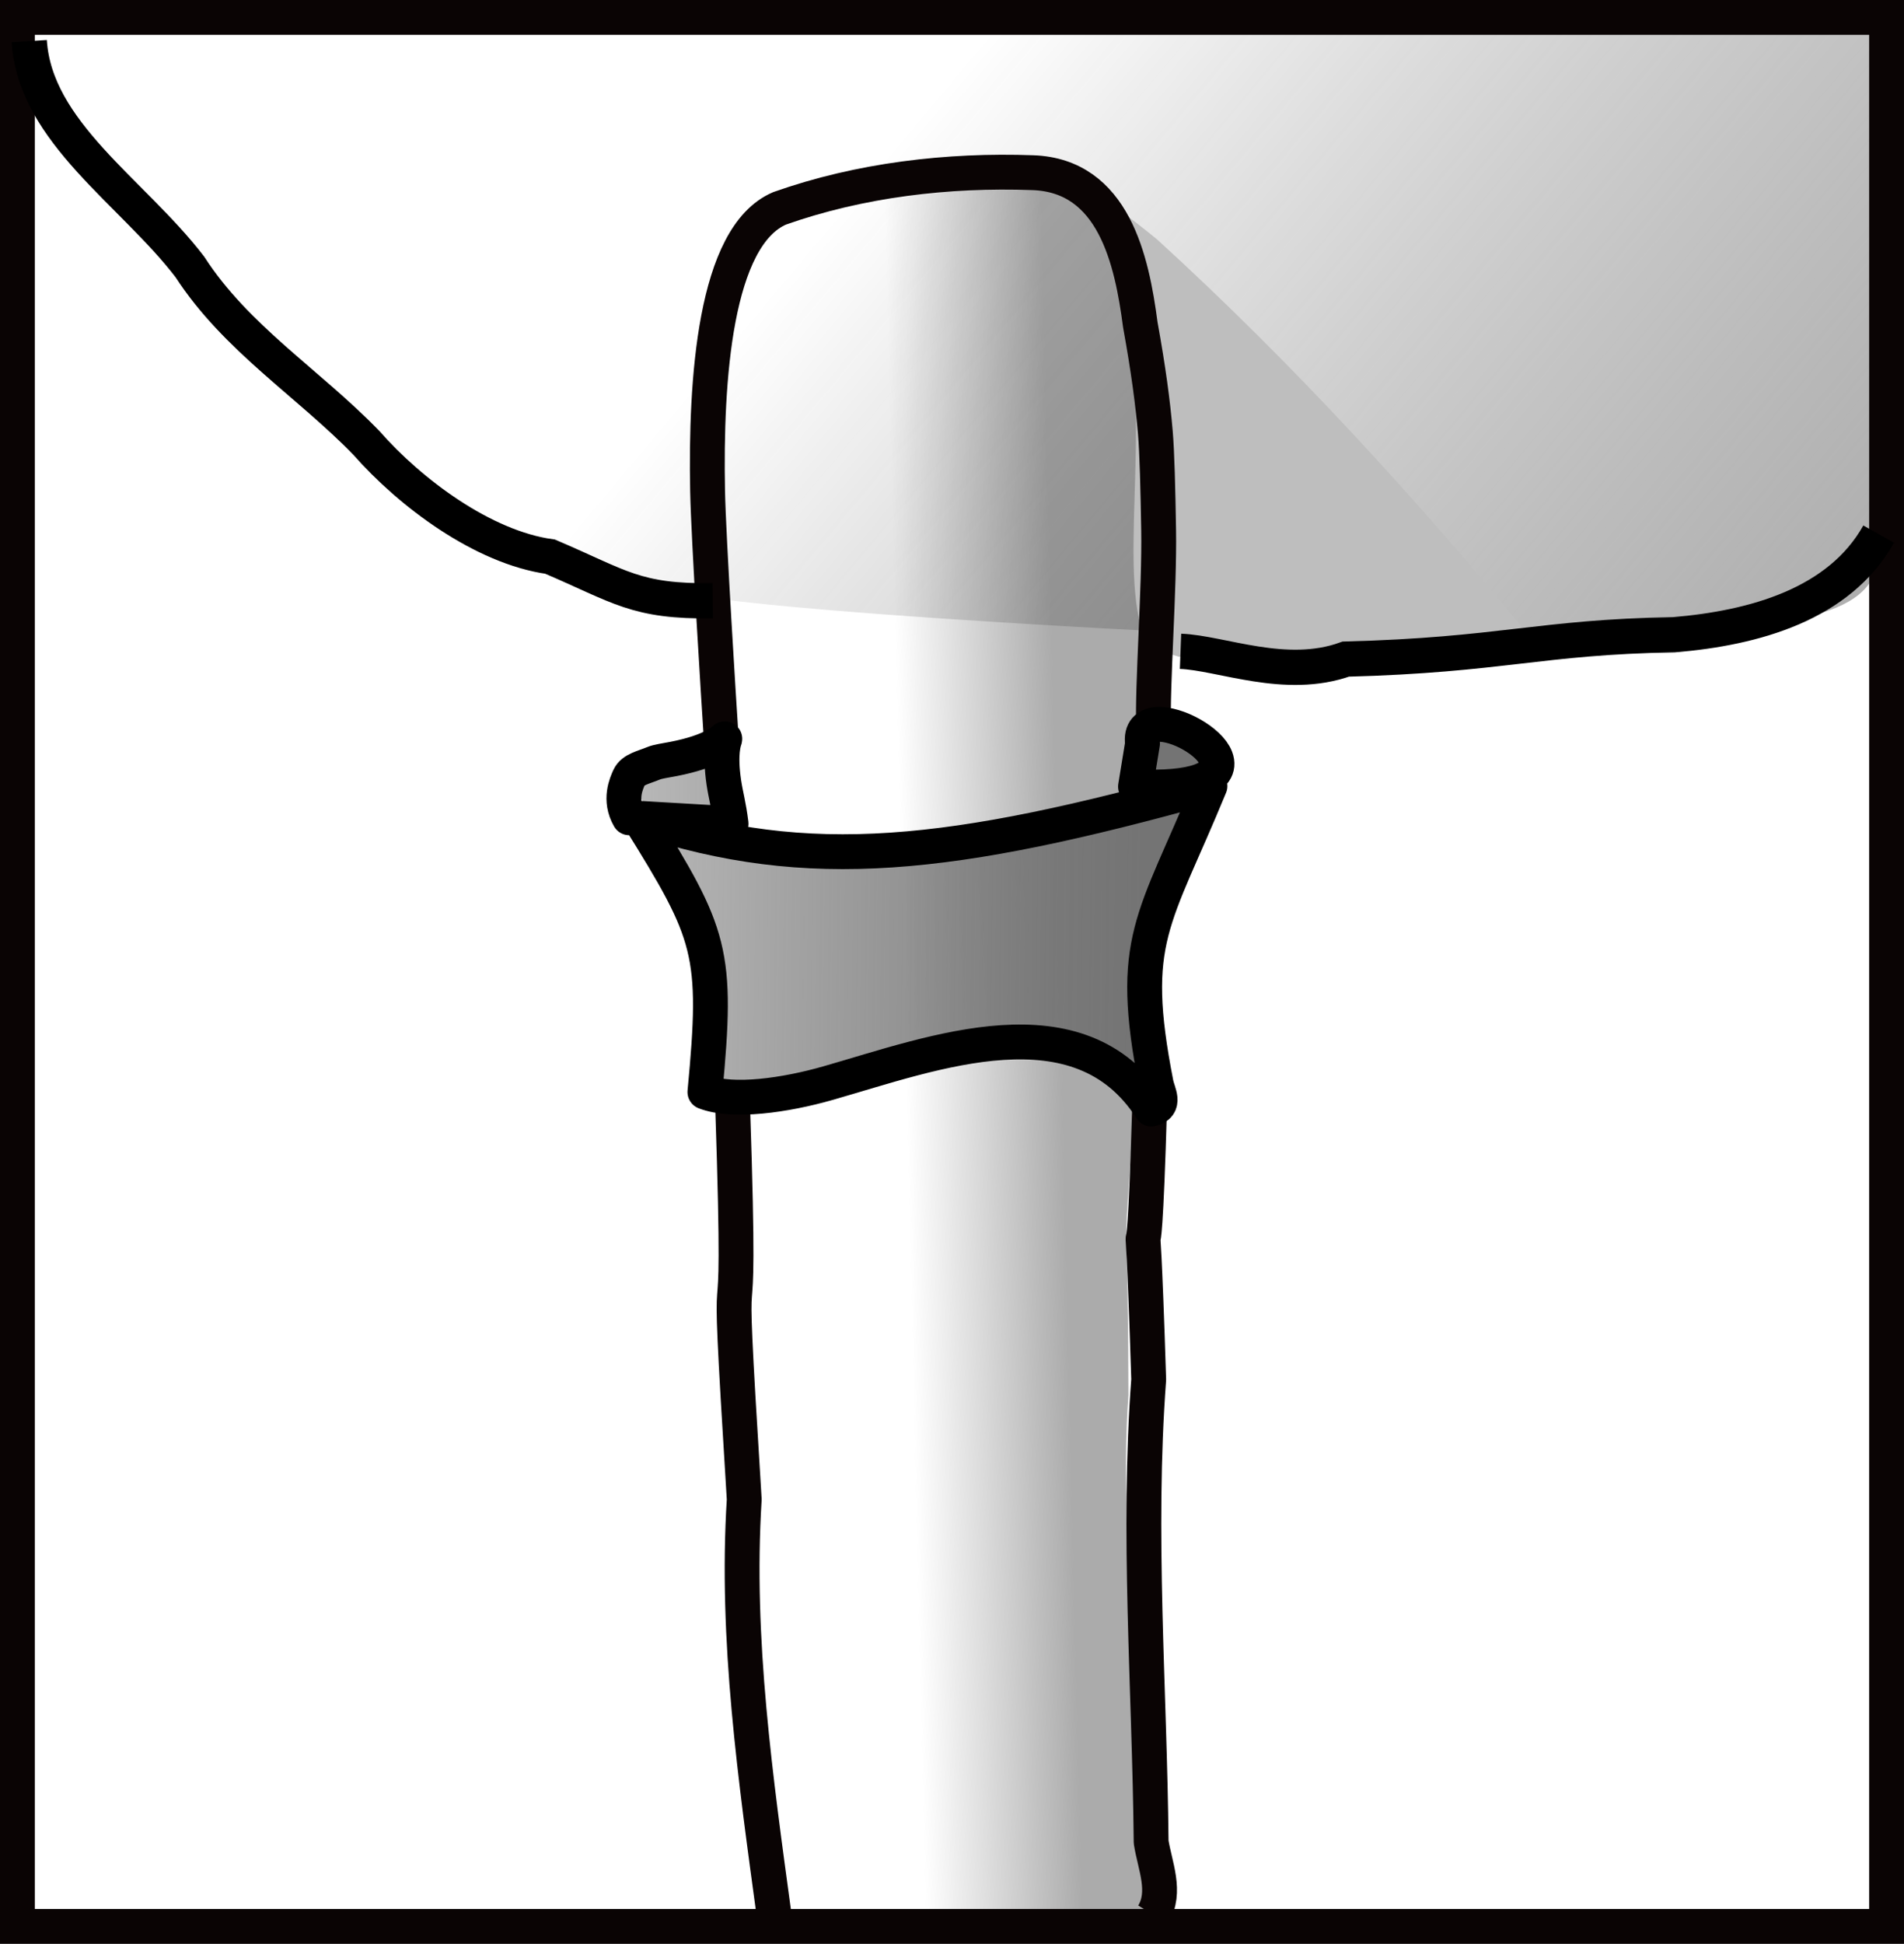
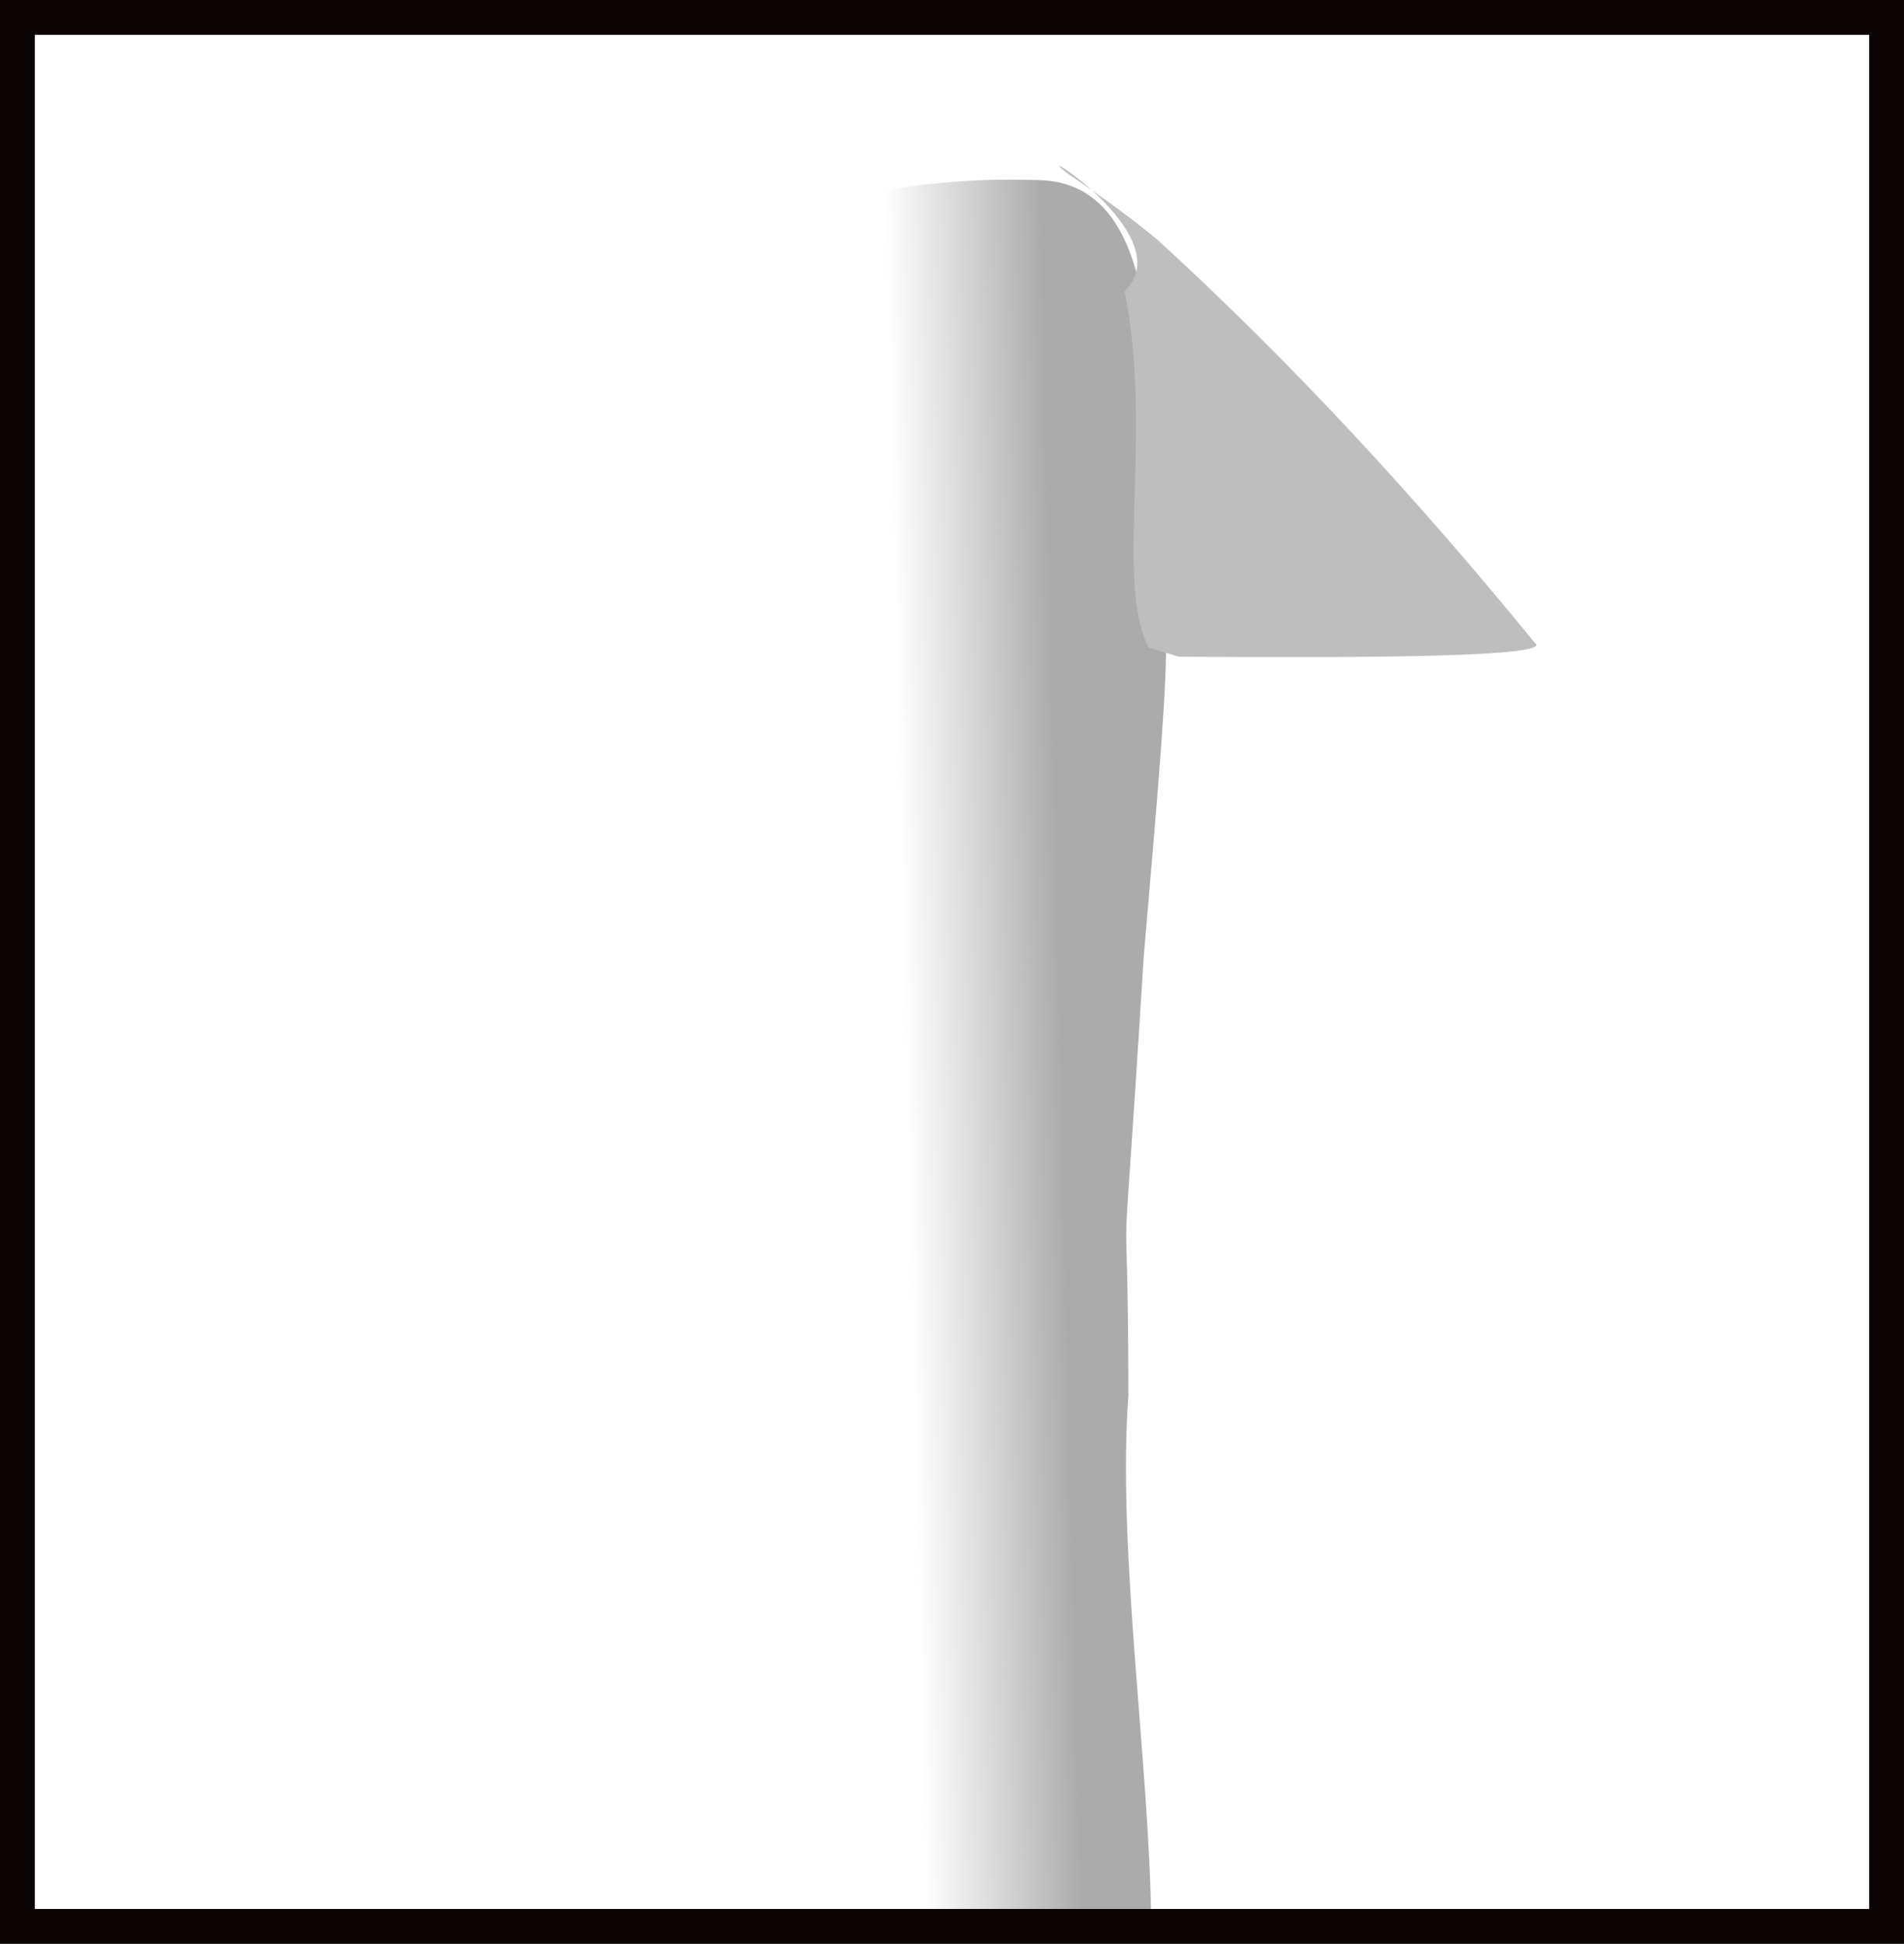
<svg xmlns="http://www.w3.org/2000/svg" xmlns:ns1="http://sodipodi.sourceforge.net/DTD/sodipodi-0.dtd" xmlns:ns2="http://www.inkscape.org/namespaces/inkscape" xmlns:xlink="http://www.w3.org/1999/xlink" width="475.482" height="485.329" id="svg1310" ns1:version="0.32" ns2:version="0.45.1" ns1:docbase="/home/himpa/Desktop/Benutzer/bar.wikipedia.org/Pilz_SVG" ns1:docname="Stil_Ring_frei.svg" version="1.0" ns2:output_extension="org.inkscape.output.svg.inkscape">
  <ns1:namedview id="base" pagecolor="#ffffff" bordercolor="#666666" borderopacity="1.0" ns2:pageopacity="0.0" ns2:pageshadow="2" ns2:zoom="0.99932167" ns2:cx="319.06583" ns2:cy="683.98733" ns2:document-units="px" ns2:current-layer="layer7" ns2:window-width="1024" ns2:window-height="691" ns2:window-x="0" ns2:window-y="0" />
  <defs id="defs1312">
    <linearGradient id="linearGradient6018">
      <stop offset="0" id="stop6020" style="stop-color:#6c1919;stop-opacity:1;" />
      <stop offset="0.5" id="stop6026" style="stop-color:#f3efef;stop-opacity:0.498;" />
      <stop offset="0.5" id="stop6028" style="stop-color:#817d7d;stop-opacity:0.247;" />
      <stop offset="1" id="stop6022" style="stop-color:#100c0c;stop-opacity:0;" />
    </linearGradient>
    <linearGradient ns2:collect="always" id="linearGradient5180">
      <stop offset="0" id="stop5182" style="stop-color:#ababab;stop-opacity:1;" />
      <stop offset="1" id="stop5184" style="stop-color:#ababab;stop-opacity:0;" />
    </linearGradient>
    <linearGradient ns2:collect="always" id="linearGradient5190" x1="356.297" y1="420.995" gradientTransform="translate(1.867,1.867)" x2="293.838" gradientUnits="userSpaceOnUse" xlink:href="#linearGradient5180" y2="417.262" />
    <linearGradient ns2:collect="always" id="linearGradient5170">
      <stop offset="0" id="stop5172" style="stop-color:#ababab;stop-opacity:1" />
      <stop offset="1" id="stop5174" style="stop-color:#151515;stop-opacity:0;" />
    </linearGradient>
    <linearGradient ns2:collect="always" id="linearGradient5178" x1="699.787" y1="539.255" gradientTransform="translate(-0.478,-0.222)" x2="307.791" gradientUnits="userSpaceOnUse" spreadMethod="pad" xlink:href="#linearGradient5170" y2="210.724" />
    <linearGradient id="linearGradient2256">
      <stop offset="0" id="stop2258" style="stop-color:#747474;stop-opacity:1;" />
      <stop offset="0.5" id="stop2264" style="stop-color:#747474;stop-opacity:0.498;" />
      <stop offset="0.5" id="stop2266" style="stop-color:#747474;stop-opacity:0.247;" />
      <stop offset="0.5" id="stop2268" style="stop-color:#747474;stop-opacity:0.122;" />
      <stop offset="0.5" id="stop2270" style="stop-color:#747474;stop-opacity:0.059;" />
      <stop offset="0.5" id="stop2272" style="stop-color:#747474;stop-opacity:0.027;" />
      <stop offset="0.5" id="stop2274" style="stop-color:#747474;stop-opacity:0.012;" />
      <stop offset="0.5" id="stop2276" style="stop-color:#747474;stop-opacity:0.004;" />
      <stop offset="0.5" id="stop2278" style="stop-color:#747474;stop-opacity:0;" />
      <stop offset="0.5" id="stop2280" style="stop-color:#747474;stop-opacity:0;" />
      <stop offset="0.5" id="stop2282" style="stop-color:#747474;stop-opacity:0;" />
      <stop offset="0.5" id="stop2284" style="stop-color:#747474;stop-opacity:0;" />
      <stop offset="0.5" id="stop2286" style="stop-color:#747474;stop-opacity:0;" />
      <stop offset="0.5" id="stop2288" style="stop-color:#747474;stop-opacity:0;" />
      <stop offset="0.5" id="stop2290" style="stop-color:#747474;stop-opacity:0;" />
      <stop offset="0.5" id="stop2292" style="stop-color:#747474;stop-opacity:0;" />
      <stop offset="0.5" id="stop2294" style="stop-color:#747474;stop-opacity:0;" />
      <stop offset="0.5" id="stop2296" style="stop-color:#747474;stop-opacity:0;" />
      <stop offset="0.5" id="stop2298" style="stop-color:#747474;stop-opacity:0;" />
      <stop offset="0.5" id="stop2300" style="stop-color:#747474;stop-opacity:0;" />
      <stop offset="1" id="stop2302" style="stop-color:#747474;stop-opacity:0;" />
      <stop offset="0.5" id="stop2304" style="stop-color:#747474;stop-opacity:0;" />
      <stop offset="0.5" id="stop2306" style="stop-color:#747474;stop-opacity:0;" />
      <stop offset="0.5" id="stop2308" style="stop-color:#747474;stop-opacity:0;" />
      <stop offset="0.5" id="stop2310" style="stop-color:#747474;stop-opacity:0;" />
      <stop offset="0.5" id="stop2312" style="stop-color:#747474;stop-opacity:0;" />
      <stop offset="0.5" id="stop2314" style="stop-color:#747474;stop-opacity:0;" />
      <stop offset="0.5" id="stop2316" style="stop-color:#747474;stop-opacity:0;" />
      <stop offset="0.5" id="stop2318" style="stop-color:#747474;stop-opacity:0;" />
      <stop offset="0.5" id="stop2320" style="stop-color:#747474;stop-opacity:0;" />
      <stop offset="0.5" id="stop2322" style="stop-color:#747474;stop-opacity:0;" />
      <stop offset="0.5" id="stop2324" style="stop-color:#747474;stop-opacity:0;" />
      <stop offset="1" id="stop2326" style="stop-color:#747474;stop-opacity:0.022;" />
      <stop offset="1" id="stop2260" style="stop-color:#747474;stop-opacity:0;" />
    </linearGradient>
    <linearGradient ns2:collect="always" id="linearGradient4876" x1="369.47" y1="414.446" gradientTransform="translate(-2.222,5.957)" x2="108.234" gradientUnits="userSpaceOnUse" xlink:href="#linearGradient2256" y2="411.227" />
    <linearGradient ns2:collect="always" id="linearGradient5984" x1="369.47" y1="414.446" gradientTransform="translate(-3.357,2.493)" x2="108.234" gradientUnits="userSpaceOnUse" xlink:href="#linearGradient2256" y2="411.227" />
    <linearGradient ns2:collect="always" id="linearGradient6030" x1="344.164" y1="417.262" gradientTransform="translate(1.867,1.867)" x2="305.038" gradientUnits="userSpaceOnUse" xlink:href="#linearGradient5180" y2="418.195" />
    <linearGradient ns2:collect="always" id="linearGradient5178-997" y2="210.724" x2="307.791" gradientTransform="translate(-1.412,-1.155)" y1="539.255" gradientUnits="userSpaceOnUse" spreadMethod="pad" xlink:href="#linearGradient5170-851" x1="699.787" />
    <linearGradient ns2:collect="always" id="linearGradient5170-851">
      <stop offset="0" id="stop2283" style="stop-color:#ababab;stop-opacity:1" />
      <stop offset="1" id="stop2285" style="stop-color:#151515;stop-opacity:0;" />
    </linearGradient>
    <filter ns2:collect="always" x="-0.156" width="1.313" y="-0.466" height="1.931" id="filter3899">
      <feGaussianBlur ns2:collect="always" stdDeviation="30.371" id="feGaussianBlur3901" />
    </filter>
  </defs>
  <g ns2:groupmode="layer" id="layer3" ns2:label="grau3" transform="translate(-81.325,-175.505)">
    <path id="path5998" d="M 271.153,458.038 C 271.755,423.053 269.858,411.868 268.142,370.633 C 266.991,342.973 261.652,236.359 277.878,229.394 C 297.894,222.312 319.941,219.708 341.101,220.485 C 361.33,221.18 365.849,242.36 367.961,258.472 C 369.977,269.592 371.073,277.812 371.719,285.412 C 372.136,290.311 372.365,322.095 372.533,332.382 C 372.774,347.117 370.919,368.154 366.924,414.607 C 360.651,516.125 362.955,455.661 363.12,523.797 C 360.243,562.242 368.422,616.555 368.795,655.015 C 369.718,660.92 327.007,659.056 274.421,656.822 C 270.979,563.83 268.827,582.662 269.048,551.761 C 269.695,466.713 268.202,534.812 271.471,454.932" style="fill:url(#linearGradient6030);fill-opacity:1;fill-rule:evenodd;stroke:#7a6262;stroke-width:0;stroke-linecap:butt;stroke-linejoin:round;marker-start:none;stroke-miterlimit:4;stroke-dasharray:none;stroke-opacity:1" ns1:nodetypes="cscccsscccccc" />
-     <path id="path5991" d="M 86.284,178.872 C 133.411,177.583 551.499,177.688 550.942,178.906 C 550.385,180.124 554.438,294.211 550.027,316.736 C 546.929,332.554 514.654,331.441 497.928,332.831 C 483.013,333.084 468.077,333.652 453.133,334.06 C 441.927,334.366 430.717,334.582 419.507,334.509 C 403.761,334.345 381.982,334.304 314.038,329.767 C 238.643,324.605 234.827,320.808 217.281,313.33 C 201.013,307.495 182.347,297.399 171.4,284.923 C 156.931,270.002 134.846,258.814 123.324,240.984 C 104.537,222.323 87.691,201.629 86.284,178.872 z " style="opacity:1;fill:url(#linearGradient5178-997);fill-opacity:1;fill-rule:nonzero;stroke:#000000;stroke-width:0;stroke-linecap:butt;stroke-linejoin:miter;stroke-miterlimit:4;stroke-dasharray:none;stroke-opacity:1;display:inline;filter:url(#filter3899)" ns1:nodetypes="ccscscccccc" />
    <path ns1:nodetypes="cccccc" style="fill:#bebebe;fill-opacity:1;fill-rule:evenodd;stroke:#7a6262;stroke-width:0;stroke-linecap:butt;stroke-linejoin:round;marker-start:none;stroke-miterlimit:4;stroke-dasharray:none;stroke-opacity:1" d="M 368.192,337.188 C 359.588,320.465 369.357,284.104 362.163,248.212 C 376.795,234.226 335.371,209.394 348.373,219.141 C 357.736,225.469 364.382,230.429 370.27,235.277 C 403.995,266.021 435.878,300.781 464.629,336.032 C 469.498,339.498 424.319,339.816 375.71,339.474" id="path3903" />
  </g>
  <g ns2:groupmode="layer" id="layer2" ns2:label="grau2" transform="translate(-81.325,-175.505)" />
-   <path id="path6261" d="M 287.1,276.021 C 285.181,341.481 284.716,276.309 286.862,344.445 C 283.985,382.89 287.097,421.45 287.47,459.91 C 288.393,465.815 291.414,472.351 287.964,478.025 M 180.015,182.906 C 179.622,176.953 176.928,134.253 176.704,122.586 C 176.173,94.907 178.46,58.987 194.686,52.022 C 214.702,44.94 236.75,42.336 257.91,43.114 C 278.139,43.809 282.657,64.989 284.769,81.101 C 286.785,92.22 287.882,100.441 288.528,108.04 C 288.944,112.939 289.173,122.074 289.341,132.36 C 289.582,147.096 287.727,171.087 288.085,181.483 M 193.426,479.01 C 188.721,444.324 183.655,409.252 185.856,374.389 C 180.56,289.342 185.643,356.339 182.969,276.459" style="fill:none;fill-rule:evenodd;stroke:#0a0404;stroke-width:8.7;stroke-linecap:butt;stroke-linejoin:round;marker-start:none;stroke-miterlimit:4;stroke-dasharray:none;stroke-opacity:1" ns1:nodetypes="cccccscccsscccc" />
  <g ns2:groupmode="layer" id="layer5" ns2:label="q" style="display:inline" transform="translate(-81.325,-175.505)">
    <rect id="rect7244" x="85.675" y="179.855" width="466.781" height="476.629" style="fill:none;stroke:#0a0404;stroke-width:8.7;stroke-linejoin:miter;stroke-miterlimit:4;stroke-dasharray:none;stroke-opacity:1" />
  </g>
  <g ns2:groupmode="layer" id="layer4" ns2:label="p" style="display:inline" transform="translate(-81.325,-175.505)">
-     <path id="path7237" d="M 376.136,338.121 C 386.312,338.51 402.386,345.476 417.407,340.07 C 456.432,339.043 465.749,334.556 499.34,333.986 C 519.419,332.318 540.642,326.411 550.487,308.86 M 88.629,185.764 C 90.036,208.52 114.455,223.478 128.736,242.139 C 140.258,259.97 158.342,271.157 172.812,286.078 C 183.759,298.554 201.924,312.155 218.693,314.485 C 236.238,321.963 240.055,325.76 259.317,325.506" style="fill:none;fill-rule:evenodd;stroke:#000000;stroke-width:8.8;stroke-linecap:butt;stroke-linejoin:miter;stroke-miterlimit:4;stroke-dasharray:none;stroke-opacity:1" ns1:nodetypes="ccccccccc" />
-   </g>
+     </g>
  <g ns2:groupmode="layer" id="layer1" ns2:label="grau1" transform="translate(-81.325,-175.505)">
-     <path d="M 262.148,359.458 C 262.153,359.455 262.176,359.46 262.18,359.458 C 262.178,359.467 262.183,359.509 262.18,359.521 C 262.023,360.048 260.828,362.951 261.961,370.489 C 262.421,373.549 258.55,372.131 259.124,376.767 L 241.242,379.333 C 283.184,393.145 318.8,389.257 383.336,371.271 C 369.375,405.216 362.824,409.45 369.898,445.583 C 370.346,447.871 372.453,451.045 368.68,451.896 C 350.777,423.825 314.429,437.847 287.961,445.427 C 277.267,448.49 264.187,450.344 257.211,447.646 C 260.54,412.679 259.021,403.119 240.989,374.161 L 238.305,379.177 C 235.707,374.699 237.613,370.565 238.305,369.052 C 239.204,367.085 241.971,366.587 244.367,365.583 C 245.449,365.13 247.045,364.938 249.367,364.489 C 259.189,362.592 261.764,359.747 262.148,359.458 z M 370.18,355.864 C 375.085,355.569 383.221,360.044 384.805,364.239 C 386.712,369.293 379.18,372.135 364.742,371.396 L 366.492,360.646 C 366.055,357.4 367.698,356.014 370.18,355.864 z " id="use4872" style="fill:url(#linearGradient5984);fill-opacity:1;fill-rule:evenodd;stroke:#000000;stroke-width:0;stroke-linecap:butt;stroke-linejoin:round;stroke-miterlimit:4;stroke-dasharray:none;stroke-opacity:1" ns1:nodetypes="cssscccscscccsssccsccc" />
-   </g>
+     </g>
  <g ns2:groupmode="layer" id="layer7" ns2:label="r" transform="translate(-81.325,-175.505)">
-     <path id="path8292" d="M 262.298,359.968 C 262.303,359.965 262.325,359.97 262.329,359.968 C 262.327,359.977 262.332,360.018 262.329,360.03 C 262.172,360.558 260.977,363.46 262.11,370.999 C 262.57,374.059 263.316,376.519 263.891,381.155 L 241.391,379.843 C 283.334,393.655 318.949,389.766 383.485,371.78 C 369.524,405.726 362.973,409.96 370.048,446.093 C 370.496,448.381 372.602,451.555 368.829,452.405 C 350.926,424.335 314.578,438.356 288.11,445.937 C 277.416,448.999 264.337,450.854 257.36,448.155 C 260.69,413.189 258.986,408.801 240.954,379.843 L 238.454,379.687 C 235.857,375.209 237.762,371.075 238.454,369.562 C 239.353,367.594 242.121,367.097 244.516,366.093 C 245.599,365.639 247.194,365.448 249.516,364.999 C 259.338,363.102 261.914,360.257 262.298,359.968 z M 370.329,356.374 C 375.234,356.079 383.371,360.554 384.954,364.749 C 386.861,369.803 379.329,372.645 364.891,371.905 L 366.641,361.155 C 366.204,357.91 367.847,356.523 370.329,356.374 z " style="opacity:1;fill:none;fill-opacity:1;fill-rule:nonzero;stroke:#000000;stroke-width:8.7;stroke-linecap:butt;stroke-linejoin:round;stroke-miterlimit:4;stroke-dasharray:none;stroke-opacity:1" />
-   </g>
+     </g>
</svg>